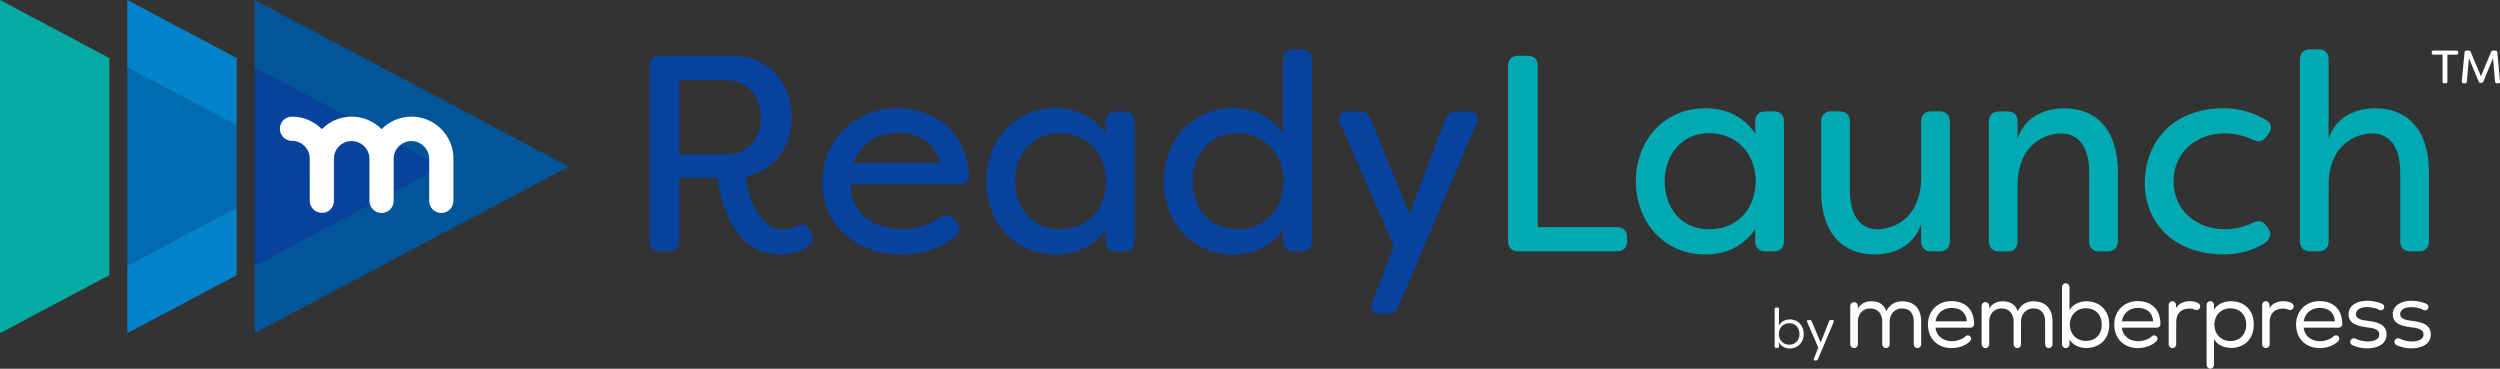
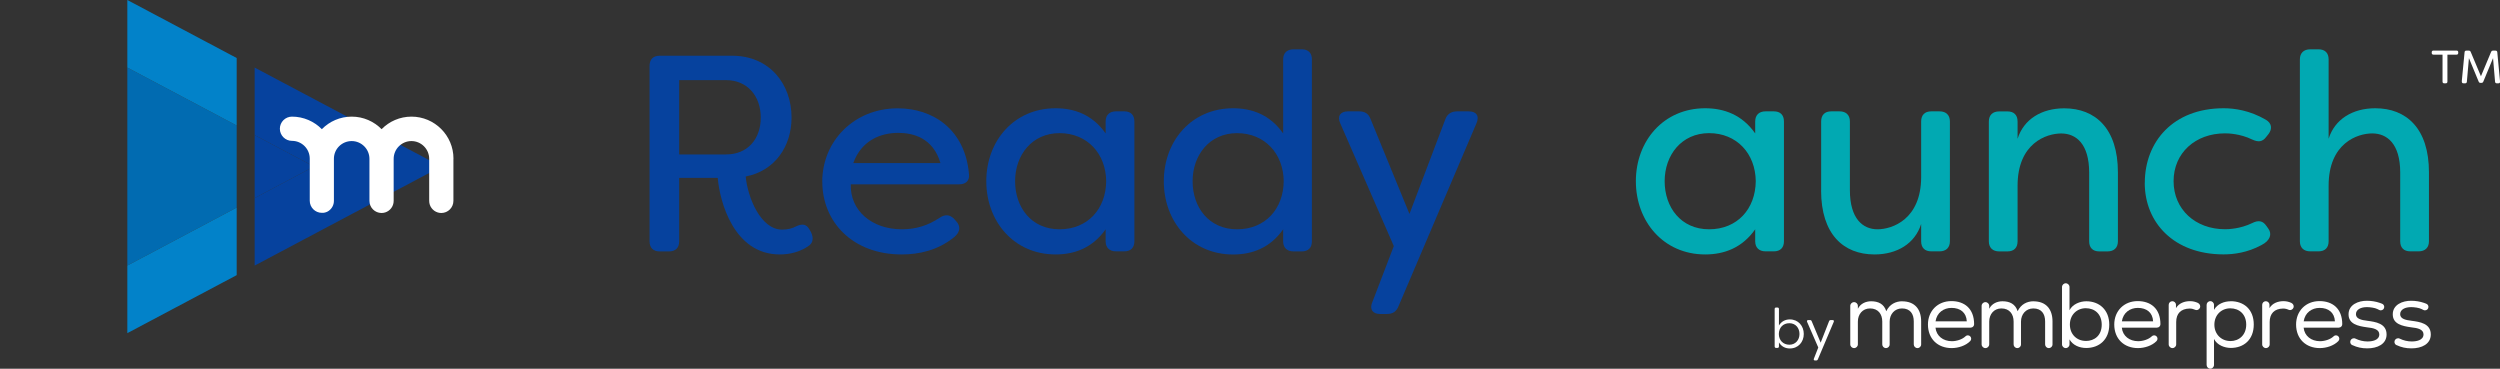
<svg xmlns="http://www.w3.org/2000/svg" width="339" height="50" viewBox="0 0 339 50" fill="none">
  <rect x="0" y="0" width="339" height="50" fill="#333333" stroke="none" />
  <g clip-path="url(#clip0_324_16600)">
    <path d="M97.325 24.123H92.096V32.727C92.096 33.596 91.602 34.09 90.733 34.09H89.444C88.575 34.09 88.081 33.596 88.081 32.727V8.92C88.081 8.051 88.575 7.557 89.444 7.557H99.263C104.382 7.557 107.335 11.425 107.335 15.932C107.335 19.873 105.059 23.173 101.119 23.932C101.384 26.812 103.166 31.136 106.046 31.136C106.805 31.136 107.446 30.981 107.976 30.679C108.809 30.303 109.376 30.377 109.796 31.173L109.987 31.512C110.326 32.27 110.289 32.955 109.567 33.404C108.433 34.163 107.107 34.502 105.737 34.502C99.483 34.502 97.59 27.298 97.325 24.116V24.123ZM98.46 20.941C101.376 20.941 103.159 18.857 103.159 15.94C103.159 13.023 101.34 10.865 98.46 10.865H92.096V20.949H98.46V20.941Z" fill="#06429E" />
    <path d="M111.497 24.654C111.497 19.122 115.821 14.688 121.728 14.688C126.501 14.688 130.862 17.531 131.392 23.593C131.503 24.499 130.972 24.993 130.066 24.993H115.364C115.254 28.521 118.171 31.092 122.303 31.092C124.159 31.092 125.831 30.598 127.459 29.501C128.181 29.044 128.785 29.081 129.389 29.692L129.654 29.994C130.258 30.635 130.258 31.438 129.389 32.152C127.194 33.935 124.653 34.502 122.266 34.502C115.593 34.502 111.504 30.068 111.504 24.646L111.497 24.654ZM127.525 22.113C126.538 18.739 123.886 18.017 121.802 18.017C119.607 18.017 116.874 18.886 115.703 22.113H127.525Z" fill="#06429E" />
    <path d="M133.742 24.573C133.742 19.115 137.491 14.68 143.141 14.68C145.682 14.68 148.142 15.55 149.925 18.091V16.463C149.925 15.594 150.455 15.1 151.325 15.1H152.459C153.328 15.1 153.822 15.594 153.822 16.463V32.719C153.822 33.589 153.328 34.082 152.459 34.082H151.325C150.455 34.082 149.925 33.589 149.925 32.719V31.092C148.142 33.633 145.682 34.502 143.141 34.502C137.491 34.502 133.742 30.031 133.742 24.573ZM149.999 24.573C149.962 20.823 147.421 18.054 143.671 18.054C139.922 18.054 137.646 21.044 137.646 24.573C137.646 28.101 139.841 31.092 143.671 31.092C147.502 31.092 149.962 28.322 149.999 24.573Z" fill="#06429E" />
    <path d="M157.813 24.573C157.813 19.115 161.563 14.68 167.212 14.68C169.754 14.68 172.214 15.55 173.996 18.091V8.051C173.996 7.182 174.527 6.688 175.396 6.688H176.53C177.399 6.688 177.893 7.182 177.893 8.051V32.727C177.893 33.596 177.399 34.09 176.53 34.09H175.396C174.527 34.09 173.996 33.596 173.996 32.727V31.099C172.214 33.64 169.754 34.509 167.212 34.509C161.563 34.509 157.813 30.038 157.813 24.58V24.573ZM174.07 24.573C174.033 20.823 171.492 18.054 167.743 18.054C163.993 18.054 161.717 21.044 161.717 24.573C161.717 28.101 163.912 31.092 167.743 31.092C171.573 31.092 174.033 28.322 174.07 24.573Z" fill="#06429E" />
    <path d="M186.084 40.984L189.001 33.368L181.724 16.691C181.304 15.741 181.761 15.1 182.784 15.1H184.302C185.097 15.1 185.591 15.439 185.856 16.161L191.123 29.007L195.977 16.198C196.242 15.439 196.809 15.1 197.605 15.1H199.159C200.183 15.1 200.639 15.704 200.219 16.691L189.642 41.514C189.34 42.273 188.847 42.575 188.051 42.575H187.138C186.114 42.575 185.694 41.927 186.077 40.984H186.084Z" fill="#06429E" />
-     <path d="M204.499 32.727V8.92C204.499 8.051 204.993 7.557 205.862 7.557H207.151C208.02 7.557 208.513 8.051 208.513 8.92V30.79H219.238C220.107 30.79 220.638 31.283 220.638 32.152V32.719C220.638 33.589 220.107 34.082 219.238 34.082H205.862C204.993 34.082 204.499 33.589 204.499 32.719V32.727Z" fill="#01A9B2" />
    <path d="M221.823 24.573C221.823 19.115 225.572 14.68 231.222 14.68C233.763 14.68 236.224 15.55 238.006 18.091V16.463C238.006 15.594 238.536 15.1 239.406 15.1H240.54C241.409 15.1 241.903 15.594 241.903 16.463V32.719C241.903 33.589 241.409 34.082 240.54 34.082H239.406C238.536 34.082 238.006 33.589 238.006 32.719V31.092C236.224 33.633 233.763 34.502 231.222 34.502C225.572 34.502 221.823 30.031 221.823 24.573ZM238.08 24.573C238.043 20.823 235.502 18.054 231.752 18.054C228.003 18.054 225.727 21.044 225.727 24.573C225.727 28.101 227.922 31.092 231.752 31.092C235.583 31.092 238.043 28.322 238.08 24.573Z" fill="#01A9B2" />
    <path d="M246.949 25.825V16.463C246.949 15.594 247.442 15.1 248.311 15.1H249.446C250.315 15.1 250.845 15.594 250.845 16.463V25.788C250.845 29.655 252.591 31.092 254.595 31.092C256.598 31.092 260.509 29.729 260.509 24.006V16.463C260.509 15.594 261.003 15.1 261.872 15.1H263.006C263.876 15.1 264.406 15.594 264.406 16.463V32.719C264.406 33.589 263.876 34.082 263.006 34.082H261.872C261.003 34.082 260.509 33.589 260.509 32.719V30.37C259.677 33.022 257.254 34.502 254.182 34.502C249.976 34.502 246.941 31.769 246.941 25.825H246.949Z" fill="#01A9B2" />
    <path d="M269.687 32.727V16.47C269.687 15.601 270.217 15.107 271.086 15.107H272.22C273.09 15.107 273.583 15.601 273.583 16.47V18.82C274.415 16.168 276.839 14.688 279.91 14.688C284.116 14.688 287.188 17.413 287.188 23.365V32.727C287.188 33.596 286.658 34.09 285.788 34.09H284.654C283.785 34.09 283.291 33.596 283.291 32.727V23.402C283.291 19.498 281.509 18.098 279.498 18.098C277.487 18.098 273.583 19.424 273.583 25.184V32.727C273.583 33.596 273.09 34.09 272.22 34.09H271.086C270.217 34.09 269.687 33.596 269.687 32.727Z" fill="#01A9B2" />
    <path d="M290.835 24.801C290.835 19.233 294.665 14.68 301.522 14.68C303.04 14.68 305.088 14.982 307.246 16.235C308.041 16.691 308.152 17.45 307.621 18.164L307.319 18.54C306.789 19.262 306.222 19.299 305.39 18.916C303.762 18.12 302.134 18.083 301.714 18.083C297.7 18.083 294.738 20.735 294.738 24.565C294.738 28.396 297.692 31.084 301.714 31.084C302.134 31.084 303.762 31.047 305.39 30.252C306.222 29.832 306.833 29.913 307.319 30.628L307.585 31.003C308.115 31.725 307.85 32.631 306.634 33.242C304.741 34.266 302.885 34.495 301.515 34.495C294.805 34.495 290.827 30.215 290.827 24.794L290.835 24.801Z" fill="#01A9B2" />
    <path d="M311.864 32.727V8.051C311.864 7.182 312.395 6.688 313.264 6.688H314.398C315.267 6.688 315.761 7.182 315.761 8.051V18.813C316.593 16.161 319.017 14.68 322.088 14.68C326.294 14.68 329.366 17.406 329.366 23.357V32.719C329.366 33.589 328.835 34.082 327.966 34.082H326.832C325.963 34.082 325.469 33.589 325.469 32.719V23.394C325.469 19.49 323.686 18.091 321.676 18.091C319.665 18.091 315.761 19.417 315.761 25.177V32.719C315.761 33.589 315.267 34.082 314.398 34.082H313.264C312.395 34.082 311.864 33.589 311.864 32.719V32.727Z" fill="#01A9B2" />
    <path d="M257.938 40.852C257.069 40.852 256.229 41.249 255.78 42.2C255.471 41.22 254.705 40.852 253.725 40.852C253.033 40.852 252.289 41.146 251.928 41.868V41.485C251.928 41.198 251.699 40.969 251.412 40.969C251.125 40.969 250.896 41.198 250.896 41.485V46.685C250.896 46.973 251.125 47.201 251.412 47.201C251.699 47.201 251.928 46.973 251.928 46.685V43.606C251.928 42.612 252.569 41.824 253.578 41.824C254.668 41.824 255.235 42.583 255.235 43.606V46.7C255.235 46.98 255.456 47.201 255.736 47.201C256.016 47.201 256.237 46.98 256.237 46.7V43.606C256.237 42.612 256.907 41.824 257.909 41.824C259.014 41.824 259.507 42.553 259.507 43.584V46.7C259.507 46.98 259.728 47.201 260.008 47.201C260.288 47.201 260.509 46.98 260.509 46.7V43.584C260.509 41.927 259.64 40.859 257.931 40.859L257.938 40.852Z" fill="white" />
    <path d="M275.749 40.852C274.88 40.852 274.04 41.249 273.591 42.2C273.281 41.22 272.515 40.852 271.536 40.852C270.843 40.852 270.099 41.146 269.738 41.868V41.485C269.738 41.198 269.51 40.969 269.223 40.969C268.935 40.969 268.707 41.198 268.707 41.485V46.685C268.707 46.973 268.935 47.201 269.223 47.201C269.51 47.201 269.738 46.973 269.738 46.685V43.606C269.738 42.612 270.379 41.824 271.388 41.824C272.478 41.824 273.046 42.583 273.046 43.606V46.7C273.046 46.98 273.267 47.201 273.546 47.201C273.826 47.201 274.047 46.98 274.047 46.7V43.606C274.047 42.612 274.718 41.824 275.719 41.824C276.824 41.824 277.318 42.553 277.318 43.584V46.7C277.318 46.98 277.539 47.201 277.819 47.201C278.099 47.201 278.32 46.98 278.32 46.7V43.584C278.32 41.927 277.45 40.859 275.741 40.859L275.749 40.852Z" fill="white" />
    <path d="M267.234 44.424C267.484 44.424 267.691 44.218 267.691 43.967C267.691 41.816 266.35 40.829 264.604 40.829C262.756 40.829 261.43 42.155 261.43 44.004C261.43 45.949 262.756 47.201 264.649 47.201C265.54 47.201 266.556 46.877 267.16 46.251C267.249 46.155 267.293 46.052 267.293 45.927C267.293 45.676 267.087 45.47 266.836 45.47C266.711 45.47 266.593 45.522 266.512 45.61C266.078 46.03 265.312 46.266 264.671 46.266C263.492 46.266 262.564 45.558 262.454 44.431H267.227L267.234 44.424ZM262.461 43.569C262.638 42.391 263.566 41.75 264.626 41.75C265.827 41.75 266.637 42.391 266.696 43.569H262.461Z" fill="white" />
    <path d="M292.499 44.424C292.749 44.424 292.955 44.218 292.955 43.967C292.955 41.816 291.615 40.829 289.869 40.829C288.02 40.829 286.694 42.155 286.694 44.004C286.694 45.949 288.02 47.201 289.913 47.201C290.804 47.201 291.821 46.877 292.425 46.251C292.513 46.155 292.558 46.052 292.558 45.927C292.558 45.676 292.351 45.47 292.101 45.47C291.976 45.47 291.858 45.522 291.777 45.61C291.342 46.03 290.576 46.266 289.935 46.266C288.757 46.266 287.829 45.558 287.718 44.431H292.491L292.499 44.424ZM287.726 43.569C287.902 42.391 288.83 41.75 289.891 41.75C291.092 41.75 291.902 42.391 291.961 43.569H287.726Z" fill="white" />
-     <path d="M317.153 44.424C317.403 44.424 317.61 44.218 317.61 43.967C317.61 41.816 316.269 40.829 314.523 40.829C312.674 40.829 311.349 42.155 311.349 44.004C311.349 45.949 312.674 47.201 314.568 47.201C315.459 47.201 316.475 46.877 317.079 46.251C317.168 46.155 317.212 46.052 317.212 45.927C317.212 45.676 317.006 45.47 316.755 45.47C316.63 45.47 316.512 45.522 316.431 45.61C315.997 46.03 315.23 46.266 314.59 46.266C313.411 46.266 312.483 45.558 312.372 44.431H317.146L317.153 44.424ZM312.38 43.569C312.557 42.391 313.485 41.75 314.545 41.75C315.746 41.75 316.556 42.391 316.615 43.569H312.38Z" fill="white" />
+     <path d="M317.153 44.424C317.403 44.424 317.61 44.218 317.61 43.967C317.61 41.816 316.269 40.829 314.523 40.829C312.674 40.829 311.349 42.155 311.349 44.004C311.349 45.949 312.674 47.201 314.568 47.201C315.459 47.201 316.475 46.877 317.079 46.251C317.168 46.155 317.212 46.052 317.212 45.927C317.212 45.676 317.006 45.47 316.755 45.47C316.63 45.47 316.512 45.522 316.431 45.61C315.997 46.03 315.23 46.266 314.59 46.266C313.411 46.266 312.483 45.558 312.372 44.431H317.146ZM312.38 43.569C312.557 42.391 313.485 41.75 314.545 41.75C315.746 41.75 316.556 42.391 316.615 43.569H312.38Z" fill="white" />
    <path d="M282.908 40.852C282.054 40.852 281.052 41.234 280.625 42.067V38.922C280.625 38.642 280.397 38.413 280.117 38.413C279.837 38.413 279.608 38.642 279.608 38.922V46.693C279.608 46.973 279.837 47.201 280.117 47.201C280.397 47.201 280.625 46.973 280.625 46.693V46.022C281.082 46.825 281.988 47.186 282.894 47.186C284.654 47.186 286.017 46.044 286.017 44.026C286.017 42.008 284.654 40.852 282.908 40.852ZM282.835 46.229C281.619 46.229 280.676 45.337 280.676 44.011C280.676 42.686 281.634 41.794 282.835 41.794C284.035 41.794 284.993 42.575 284.993 44.026C284.993 45.477 284.028 46.236 282.835 46.236V46.229Z" fill="white" />
    <path d="M302.487 40.852C301.581 40.852 300.675 41.212 300.219 42.015V41.345C300.219 41.065 299.998 40.837 299.718 40.837C299.438 40.837 299.217 41.065 299.217 41.345V49.484C299.217 49.764 299.438 49.993 299.718 49.993C299.998 49.993 300.219 49.764 300.219 49.484C300.219 49.205 300.219 45.964 300.219 45.964C300.638 46.796 301.64 47.179 302.502 47.179C304.248 47.179 305.61 46.074 305.61 44.004C305.61 41.934 304.248 40.844 302.487 40.844V40.852ZM302.428 46.243C301.228 46.243 300.27 45.337 300.27 44.026C300.27 42.715 301.213 41.809 302.428 41.809C303.644 41.809 304.587 42.612 304.587 44.019C304.587 45.426 303.622 46.251 302.428 46.251V46.243Z" fill="white" />
    <path d="M298.06 41.087C297.714 40.925 297.375 40.837 296.97 40.837C296.211 40.837 295.46 41.109 295.062 41.78V41.338C295.062 41.065 294.841 40.844 294.569 40.844C294.296 40.844 294.075 41.065 294.075 41.338V46.693C294.075 46.973 294.304 47.201 294.583 47.201C294.863 47.201 295.092 46.973 295.092 46.693C295.092 46.413 295.092 43.673 295.092 43.673C295.092 42.509 295.733 41.861 296.904 41.839C297.184 41.839 297.419 41.898 297.648 42.001C297.707 42.03 297.78 42.045 297.854 42.045C298.126 42.045 298.347 41.824 298.347 41.551C298.347 41.352 298.222 41.176 298.068 41.102L298.06 41.087Z" fill="white" />
    <path d="M310.737 41.087C310.391 40.925 310.052 40.837 309.647 40.837C308.888 40.837 308.137 41.109 307.739 41.78V41.338C307.739 41.065 307.518 40.844 307.245 40.844C306.973 40.844 306.752 41.065 306.752 41.338V46.693C306.752 46.973 306.98 47.201 307.26 47.201C307.54 47.201 307.768 46.973 307.768 46.693C307.768 46.413 307.768 43.673 307.768 43.673C307.768 42.509 308.409 41.861 309.58 41.839C309.86 41.839 310.096 41.898 310.324 42.001C310.383 42.03 310.457 42.045 310.531 42.045C310.803 42.045 311.024 41.824 311.024 41.551C311.024 41.352 310.899 41.176 310.744 41.102L310.737 41.087Z" fill="white" />
    <path d="M321.005 43.496C320.239 43.407 319.48 43.245 319.466 42.627C319.451 41.971 320.136 41.632 320.99 41.647C321.359 41.647 322.044 41.735 322.368 41.905L322.633 42.037C322.692 42.067 322.766 42.082 322.839 42.082C323.097 42.082 323.303 41.875 323.303 41.618C323.303 41.419 323.178 41.249 323.001 41.183C322.906 41.146 322.81 41.102 322.707 41.072C322.154 40.881 321.536 40.785 320.968 40.785C319.79 40.77 318.449 41.316 318.464 42.634C318.464 43.938 319.753 44.218 320.932 44.38C321.889 44.475 322.64 44.674 322.633 45.359C322.611 46.162 321.639 46.302 321.035 46.302C320.482 46.302 319.915 46.17 319.407 45.919C319.341 45.882 319.267 45.868 319.186 45.868C318.913 45.868 318.692 46.089 318.692 46.361C318.692 46.56 318.81 46.73 318.972 46.803C318.972 46.803 318.972 46.803 318.98 46.803C318.98 46.803 318.987 46.803 318.994 46.803C319.628 47.098 320.239 47.238 321.005 47.238C322.39 47.238 323.598 46.656 323.62 45.389C323.642 43.849 322.117 43.643 320.99 43.496H321.005Z" fill="white" />
    <path d="M327 43.496C326.234 43.407 325.476 43.245 325.461 42.627C325.446 41.971 326.131 41.632 326.986 41.647C327.354 41.647 328.039 41.735 328.363 41.905L328.628 42.037C328.687 42.067 328.761 42.082 328.834 42.082C329.092 42.082 329.298 41.875 329.298 41.618C329.298 41.419 329.173 41.249 328.996 41.183C328.901 41.146 328.805 41.102 328.702 41.072C328.149 40.881 327.531 40.785 326.964 40.785C325.785 40.77 324.444 41.316 324.459 42.634C324.459 43.938 325.748 44.218 326.927 44.38C327.884 44.475 328.636 44.674 328.628 45.359C328.606 46.162 327.634 46.302 327.03 46.302C326.477 46.302 325.91 46.17 325.402 45.919C325.336 45.882 325.262 45.868 325.181 45.868C324.908 45.868 324.687 46.089 324.687 46.361C324.687 46.56 324.805 46.73 324.967 46.803C324.967 46.803 324.967 46.803 324.975 46.803C324.975 46.803 324.982 46.803 324.989 46.803C325.623 47.098 326.234 47.238 327 47.238C328.385 47.238 329.593 46.656 329.615 45.389C329.637 43.849 328.113 43.643 326.986 43.496H327Z" fill="white" />
    <path d="M241.225 46.435V46.973C241.225 47.098 241.152 47.179 241.019 47.179H240.842C240.725 47.179 240.644 47.105 240.644 46.973V41.905C240.644 41.78 240.717 41.699 240.842 41.699H241.019C241.152 41.699 241.225 41.772 241.225 41.905V44.137C241.564 43.569 242.102 43.312 242.699 43.312C243.848 43.312 244.592 44.196 244.592 45.286C244.592 46.376 243.848 47.252 242.699 47.252C242.102 47.252 241.564 47.002 241.225 46.428V46.435ZM244.01 45.293C244.01 44.49 243.502 43.827 242.64 43.827C241.778 43.827 241.218 44.431 241.211 45.293C241.211 46.14 241.807 46.744 242.64 46.744C243.472 46.744 244.01 46.089 244.01 45.293Z" fill="white" />
    <path d="M245.961 48.645L246.558 47.12L245.041 43.643C244.989 43.496 245.048 43.4 245.203 43.4H245.438C245.549 43.4 245.63 43.452 245.667 43.562L246.882 46.464L248.016 43.569C248.053 43.459 248.134 43.4 248.252 43.4H248.495C248.65 43.4 248.716 43.489 248.657 43.643L246.507 48.718C246.462 48.829 246.389 48.88 246.271 48.88H246.123C245.969 48.88 245.91 48.792 245.961 48.645Z" fill="white" />
    <path d="M333.336 7.086V7.182C333.336 7.329 333.255 7.41 333.107 7.41H331.87V11.071C331.87 11.218 331.789 11.299 331.642 11.299H331.435C331.288 11.299 331.207 11.218 331.207 11.071V7.41H329.97C329.83 7.41 329.741 7.329 329.741 7.182V7.086C329.741 6.939 329.83 6.858 329.97 6.858H333.107C333.255 6.858 333.336 6.939 333.336 7.086Z" fill="white" />
    <path d="M333.814 11.056L334.197 7.079C334.212 6.931 334.293 6.865 334.433 6.865H334.772C334.897 6.865 334.978 6.917 335.03 7.042L336.415 10.342L337.792 7.042C337.851 6.917 337.925 6.865 338.057 6.865H338.389C338.536 6.865 338.617 6.931 338.632 7.079L339.007 11.056C339.022 11.211 338.941 11.3 338.786 11.3H338.58C338.433 11.3 338.344 11.233 338.33 11.086L338.057 7.882L336.739 11.064C336.687 11.182 336.606 11.241 336.474 11.241H336.363C336.23 11.241 336.157 11.182 336.105 11.064L334.787 7.882L334.507 11.086C334.492 11.233 334.411 11.3 334.264 11.3H334.058C333.903 11.3 333.814 11.219 333.829 11.056H333.814Z" fill="white" />
    <path d="M32.093 17.023L17.266 9.163V36.012L32.093 28.145V17.023Z" fill="#016BB1" />
    <path d="M32.093 28.145L17.266 36.012V45.175L32.093 37.309V28.145Z" fill="#0282C9" />
-     <path d="M77.106 22.584L34.531 0V9.163L59.84 22.584L34.531 36.012V45.175L77.106 22.584Z" fill="#01569A" />
    <path d="M34.531 9.163V18.319L42.575 22.584L34.531 26.856V36.012L59.84 22.584L34.531 9.163Z" fill="#06429E" />
    <path d="M42.575 22.584L34.531 18.319V26.856L42.575 22.584Z" fill="#06429E" />
    <path d="M61.491 21.509C61.491 18.371 58.935 15.815 55.797 15.815C54.213 15.815 52.777 16.463 51.745 17.516C50.714 16.47 49.278 15.815 47.694 15.815C46.111 15.815 44.674 16.463 43.643 17.516C42.612 16.47 41.175 15.815 39.592 15.815C38.686 15.815 37.949 16.551 37.949 17.457C37.949 18.363 38.686 19.1 39.592 19.1C40.918 19.1 41.993 20.175 42.001 21.494C42.001 21.494 42.001 21.501 42.001 21.509V27.202C42.001 27.202 42.001 27.21 42.001 27.217C42.001 28.123 42.737 28.86 43.643 28.86C43.643 28.86 43.65 28.86 43.658 28.86C43.702 28.86 43.746 28.86 43.79 28.86C43.805 28.86 43.812 28.86 43.827 28.86C43.871 28.86 43.923 28.845 43.967 28.838C43.967 28.838 43.982 28.838 43.989 28.838C44.033 28.83 44.078 28.816 44.122 28.801C44.122 28.801 44.129 28.801 44.137 28.801C44.188 28.786 44.232 28.771 44.276 28.749C44.276 28.749 44.276 28.749 44.284 28.749C44.328 28.727 44.38 28.705 44.424 28.683C44.468 28.661 44.512 28.631 44.556 28.602C44.991 28.307 45.278 27.806 45.278 27.239V21.538C45.278 21.538 45.278 21.531 45.278 21.523C45.278 20.197 46.361 19.129 47.687 19.129C49.013 19.129 50.096 20.212 50.096 21.538V27.239C50.096 28.145 50.832 28.882 51.738 28.882C51.908 28.882 52.07 28.852 52.224 28.808C52.895 28.602 53.381 27.976 53.381 27.239V21.538C53.381 20.212 54.464 19.129 55.789 19.129C57.115 19.129 58.198 20.212 58.198 21.538V27.239C58.198 27.976 58.684 28.602 59.355 28.808C59.509 28.86 59.671 28.882 59.841 28.882C60.747 28.882 61.483 28.145 61.483 27.239V21.538L61.491 21.509Z" fill="white" />
    <path d="M32.093 7.867L17.266 0V9.163L32.093 17.023V7.867Z" fill="#0282C9" />
-     <path d="M14.828 7.867L0 0V45.175L14.828 37.309V7.867Z" fill="#03ABA3" />
  </g>
  <defs>
    <clipPath id="clip0_324_16600">
      <rect width="339" height="50" fill="white" />
    </clipPath>
  </defs>
</svg>